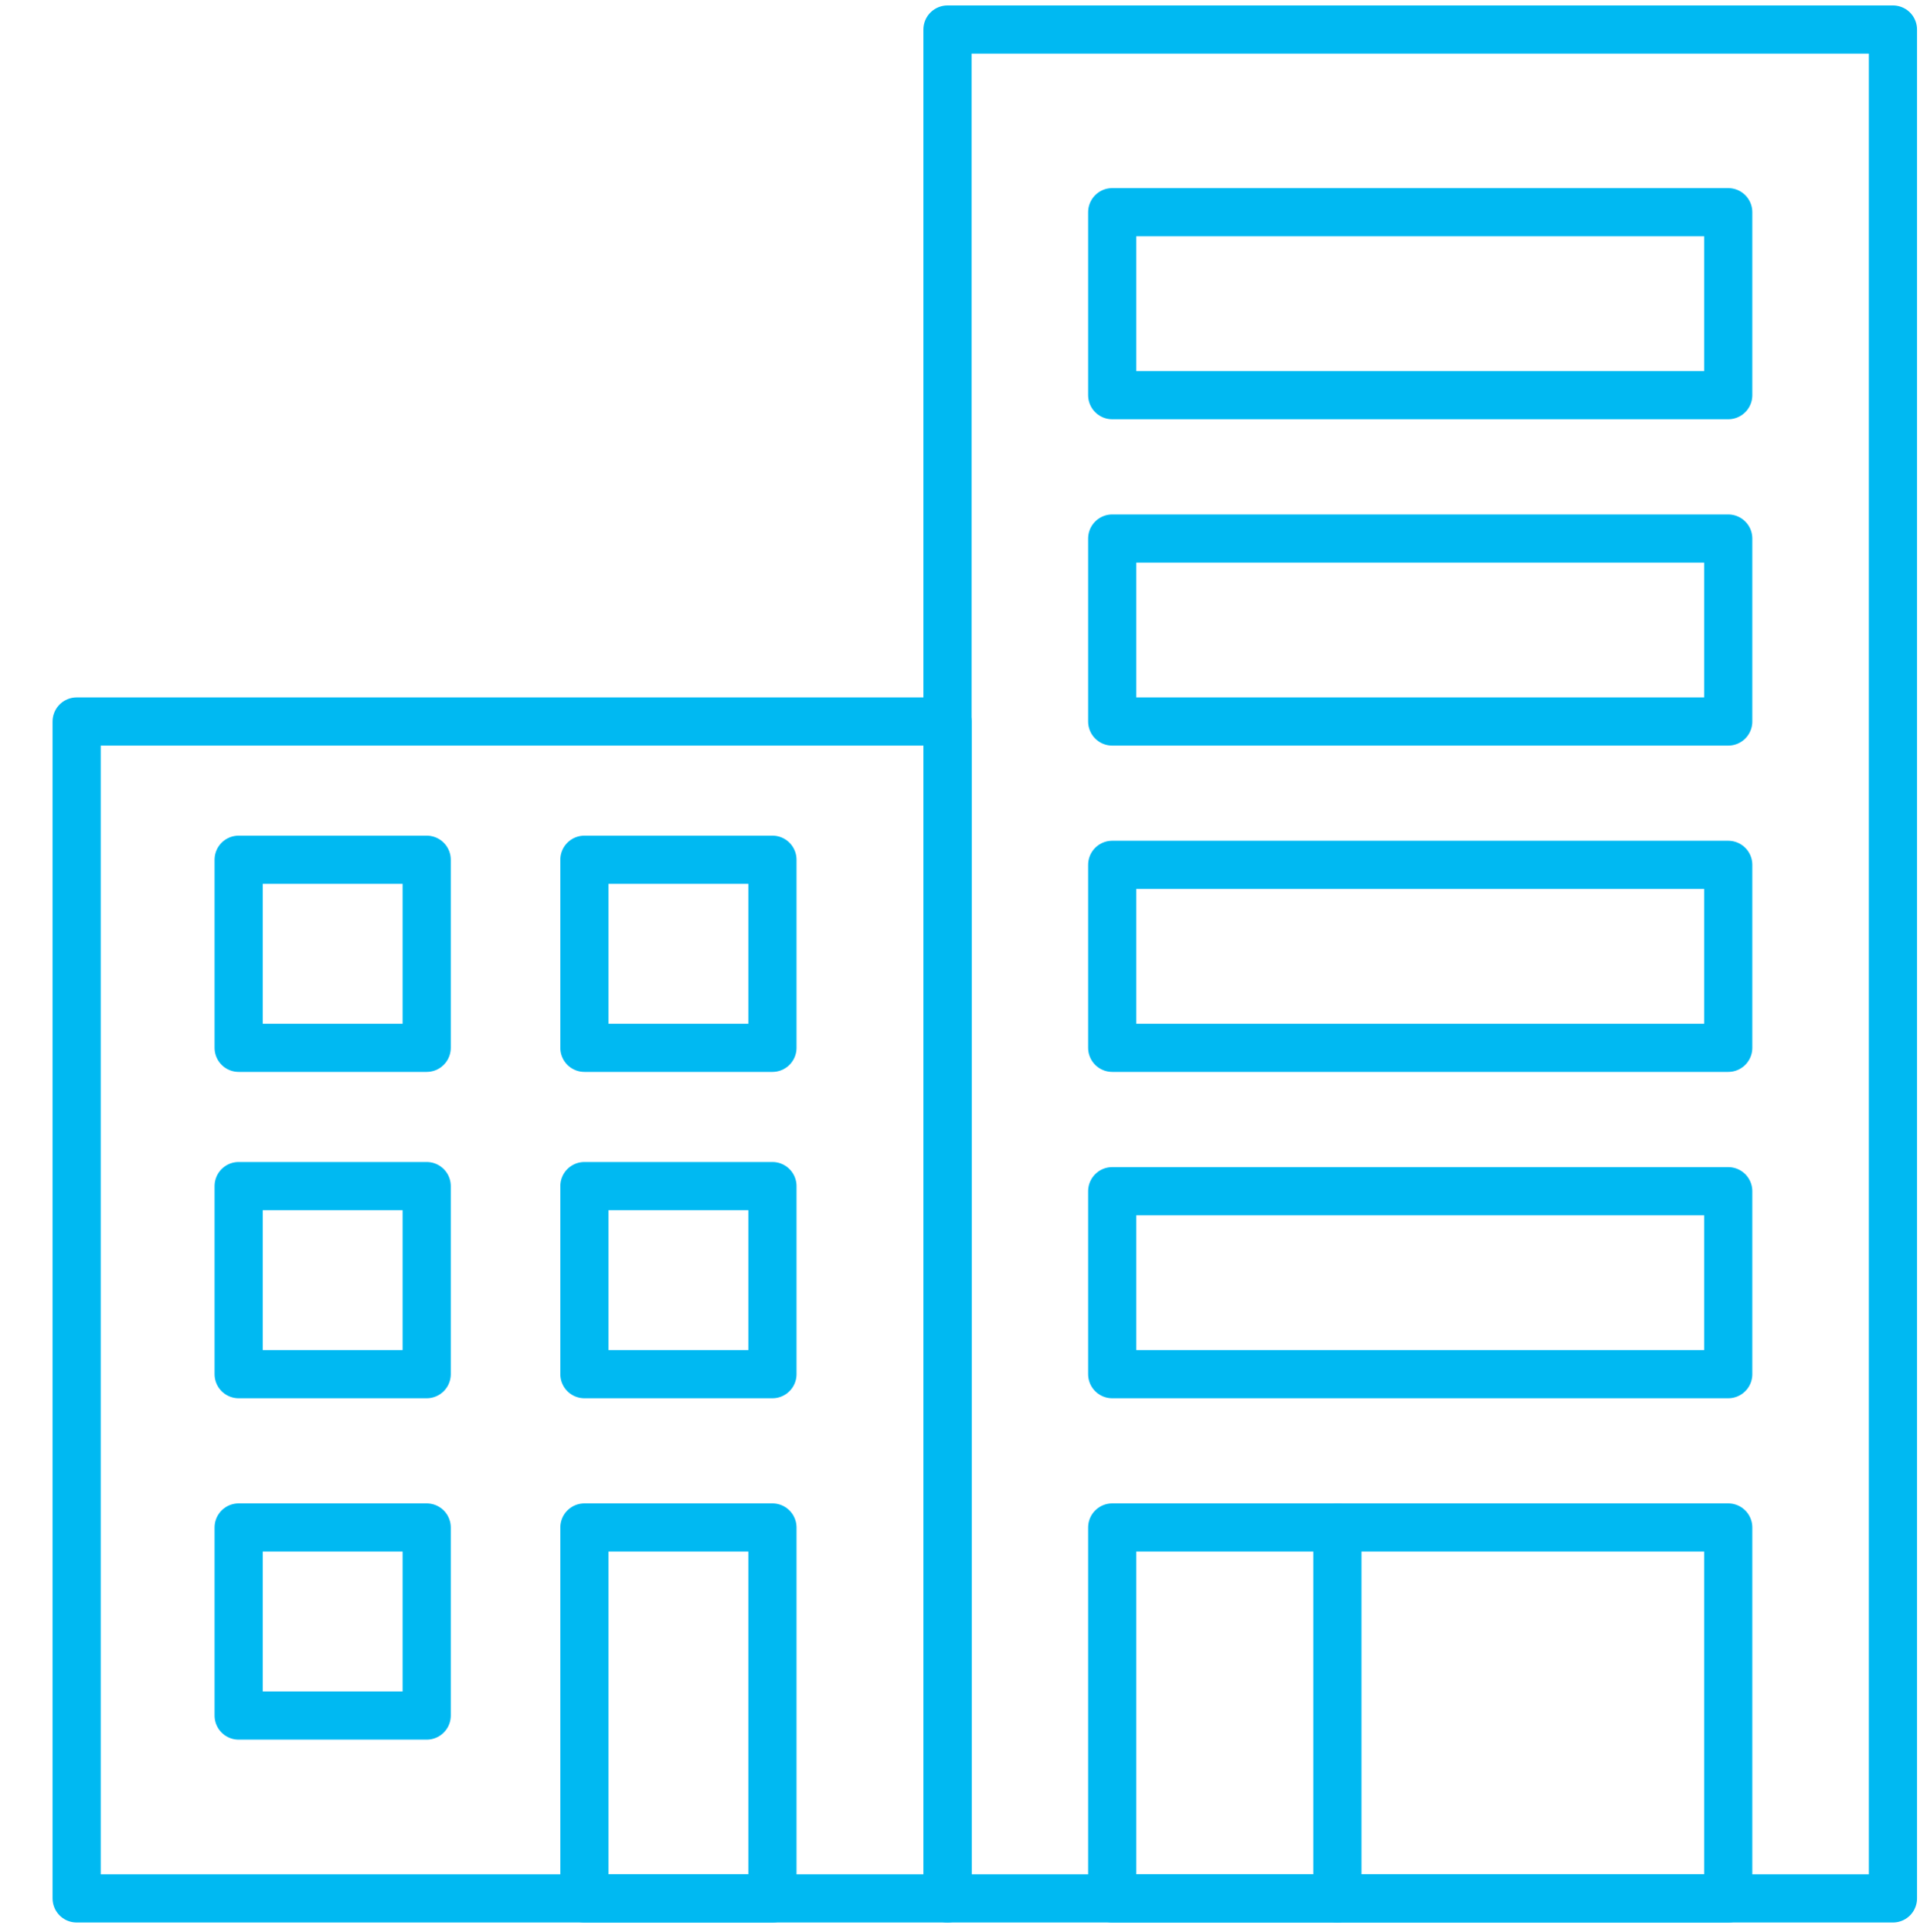
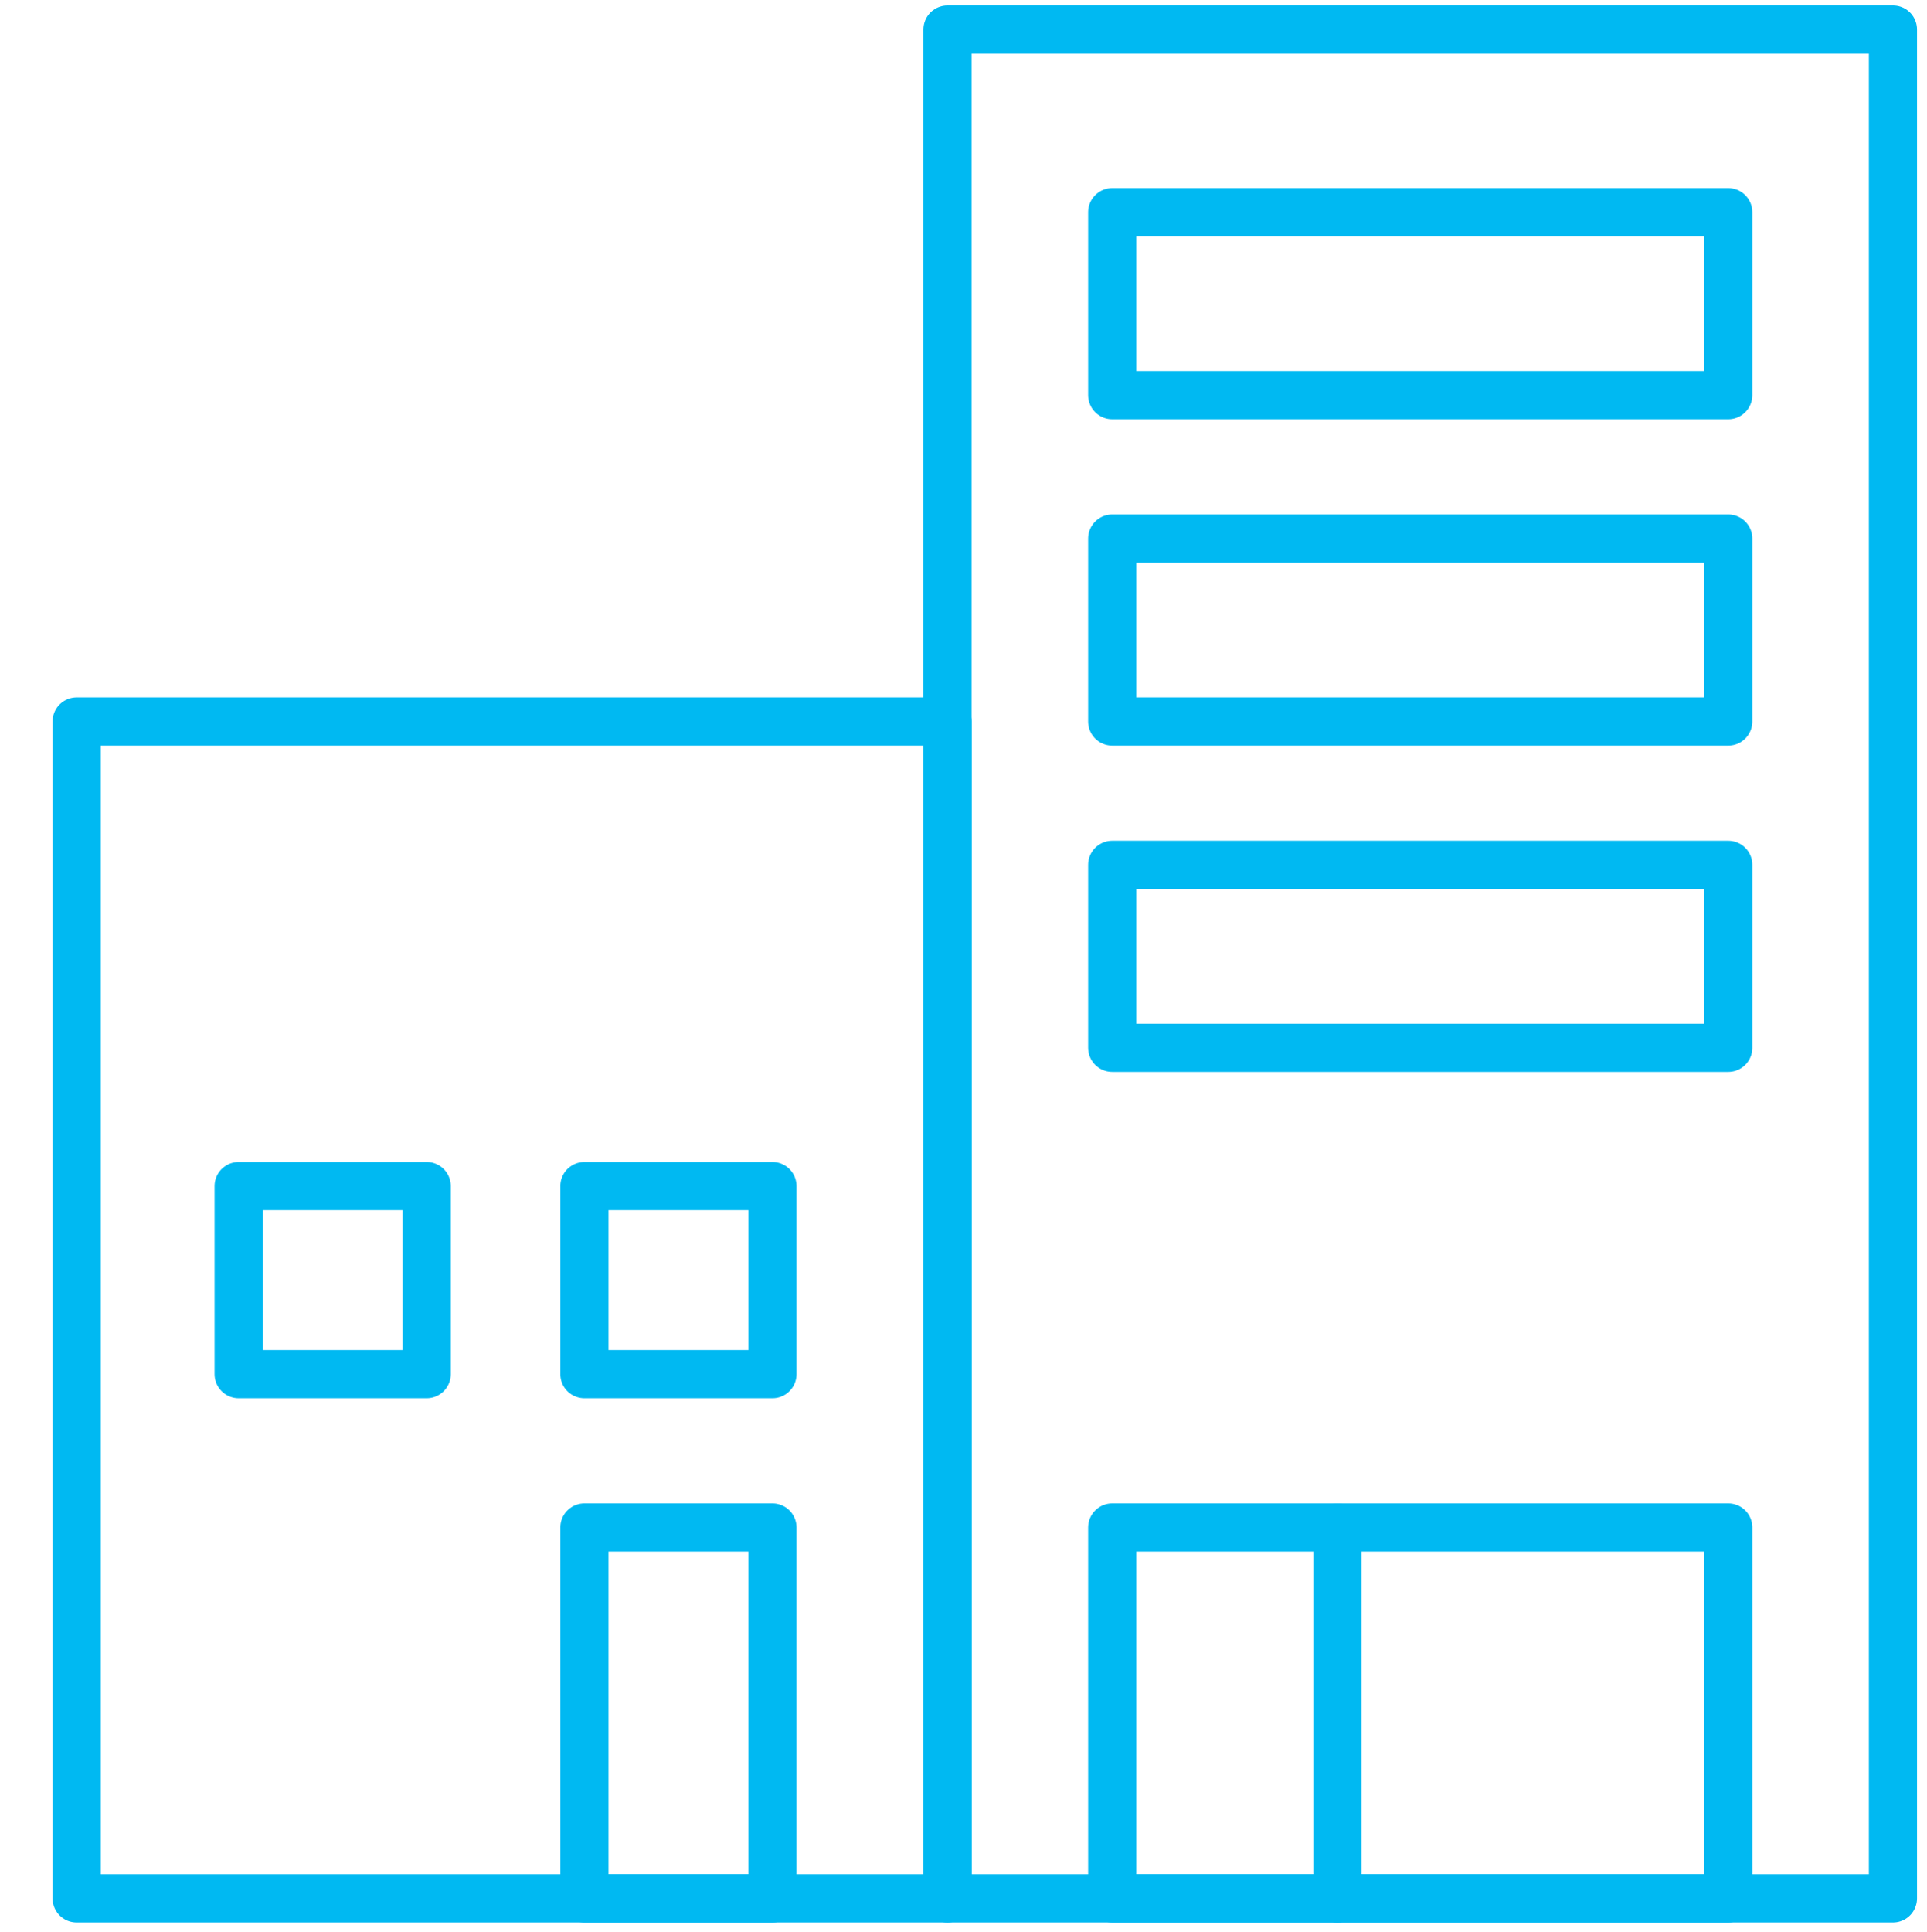
<svg xmlns="http://www.w3.org/2000/svg" width="400" height="401" viewBox="0 0 400 401" fill="none">
  <path d="M392.93 6.129H196.68V393.989H392.93V6.129Z" stroke="#00B9F2" stroke-width="10" stroke-miterlimit="10" stroke-linecap="round" stroke-linejoin="round" />
  <path d="M196.68 149.739H15.91V393.989H196.68V149.739Z" stroke="#00B9F2" stroke-width="10" stroke-miterlimit="10" stroke-linecap="round" stroke-linejoin="round" />
-   <path d="M358.74 44.039H230.87V82.009H358.74V44.039Z" stroke="#00B9F2" stroke-width="10" stroke-miterlimit="10" stroke-linecap="round" stroke-linejoin="round" />
-   <path d="M88.57 178.429H49.54V217.459H88.57V178.429Z" stroke="#00B9F2" stroke-width="10" stroke-miterlimit="10" stroke-linecap="round" stroke-linejoin="round" />
-   <path d="M160.34 178.429H121.31V217.459H160.34V178.429Z" stroke="#00B9F2" stroke-width="10" stroke-miterlimit="10" stroke-linecap="round" stroke-linejoin="round" />
+   <path d="M358.74 44.039H230.87V82.009H358.74Z" stroke="#00B9F2" stroke-width="10" stroke-miterlimit="10" stroke-linecap="round" stroke-linejoin="round" />
  <path d="M88.57 246.159H49.54V285.189H88.57V246.159Z" stroke="#00B9F2" stroke-width="10" stroke-miterlimit="10" stroke-linecap="round" stroke-linejoin="round" />
-   <path d="M88.57 317.009H49.54V356.039H88.57V317.009Z" stroke="#00B9F2" stroke-width="10" stroke-miterlimit="10" stroke-linecap="round" stroke-linejoin="round" />
  <path d="M160.34 246.159H121.31V285.189H160.34V246.159Z" stroke="#00B9F2" stroke-width="10" stroke-miterlimit="10" stroke-linecap="round" stroke-linejoin="round" />
  <path d="M160.34 317.009H121.31V393.989H160.34V317.009Z" stroke="#00B9F2" stroke-width="10" stroke-miterlimit="10" stroke-linecap="round" stroke-linejoin="round" />
-   <path d="M358.74 247.219H230.87V285.189H358.74V247.219Z" stroke="#00B9F2" stroke-width="10" stroke-miterlimit="10" stroke-linecap="round" stroke-linejoin="round" />
  <path d="M358.74 317.009H230.87V393.989H358.74V317.009Z" stroke="#00B9F2" stroke-width="10" stroke-miterlimit="10" stroke-linecap="round" stroke-linejoin="round" />
  <path d="M358.74 179.489H230.87V217.459H358.74V179.489Z" stroke="#00B9F2" stroke-width="10" stroke-miterlimit="10" stroke-linecap="round" stroke-linejoin="round" />
  <path d="M358.74 111.769H230.87V149.739H358.74V111.769Z" stroke="#00B9F2" stroke-width="10" stroke-miterlimit="10" stroke-linecap="round" stroke-linejoin="round" />
  <path d="M277.61 317.009V393.989" stroke="#00B9F2" stroke-width="10" stroke-miterlimit="10" stroke-linecap="round" stroke-linejoin="round" />
</svg>